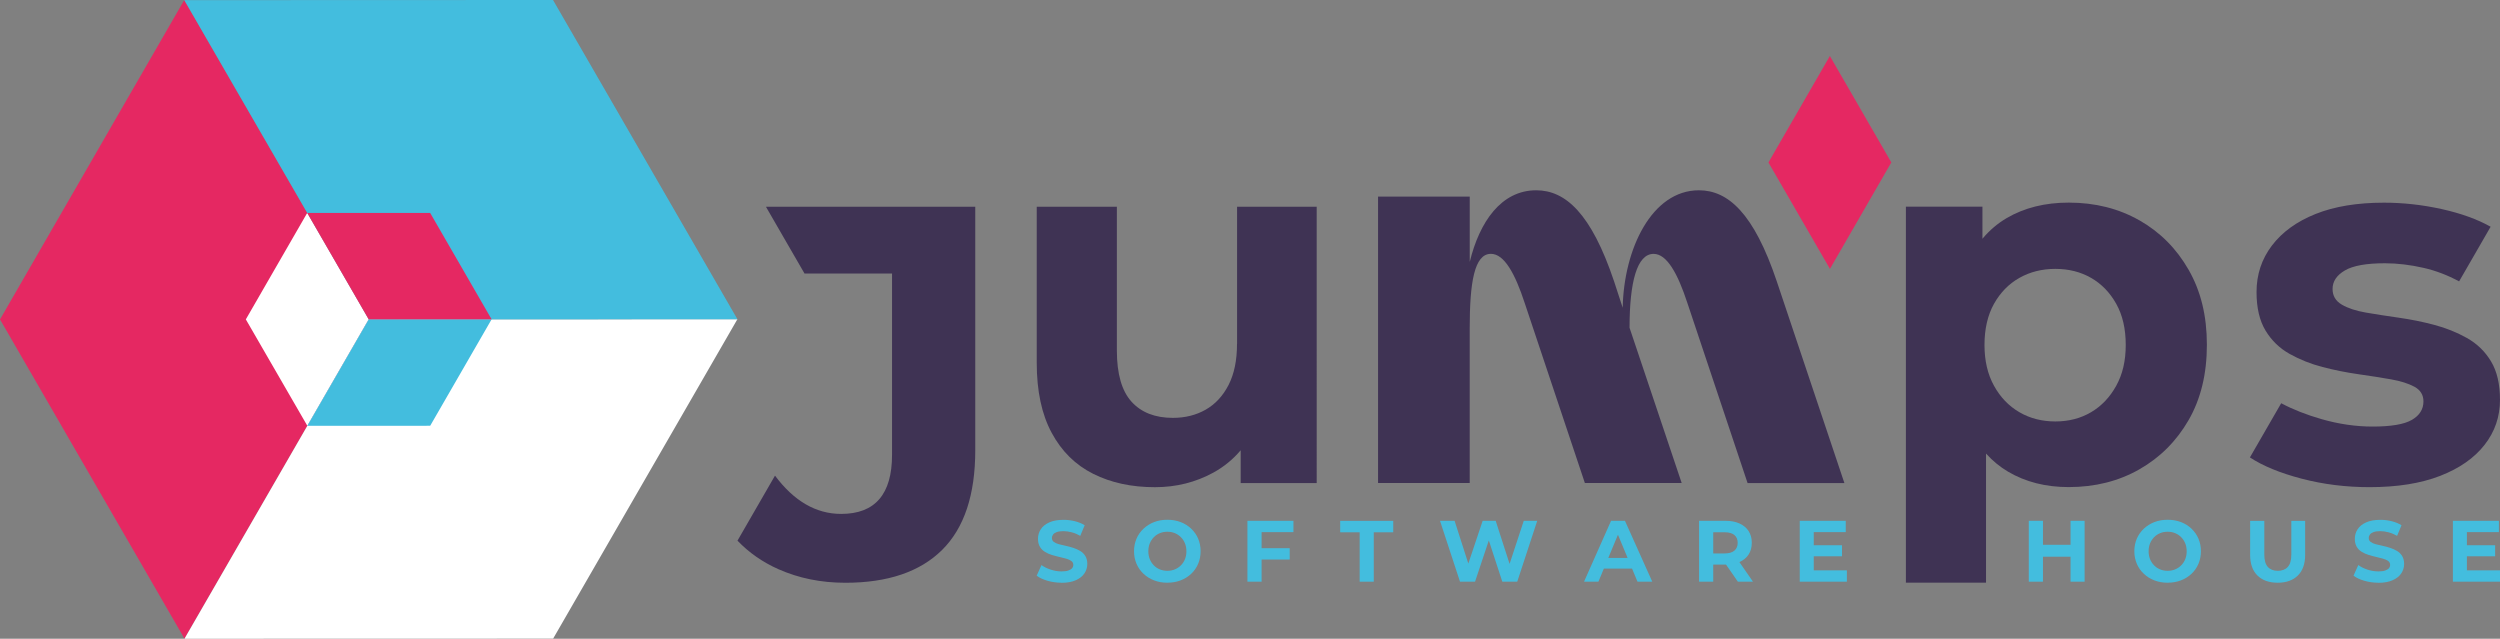
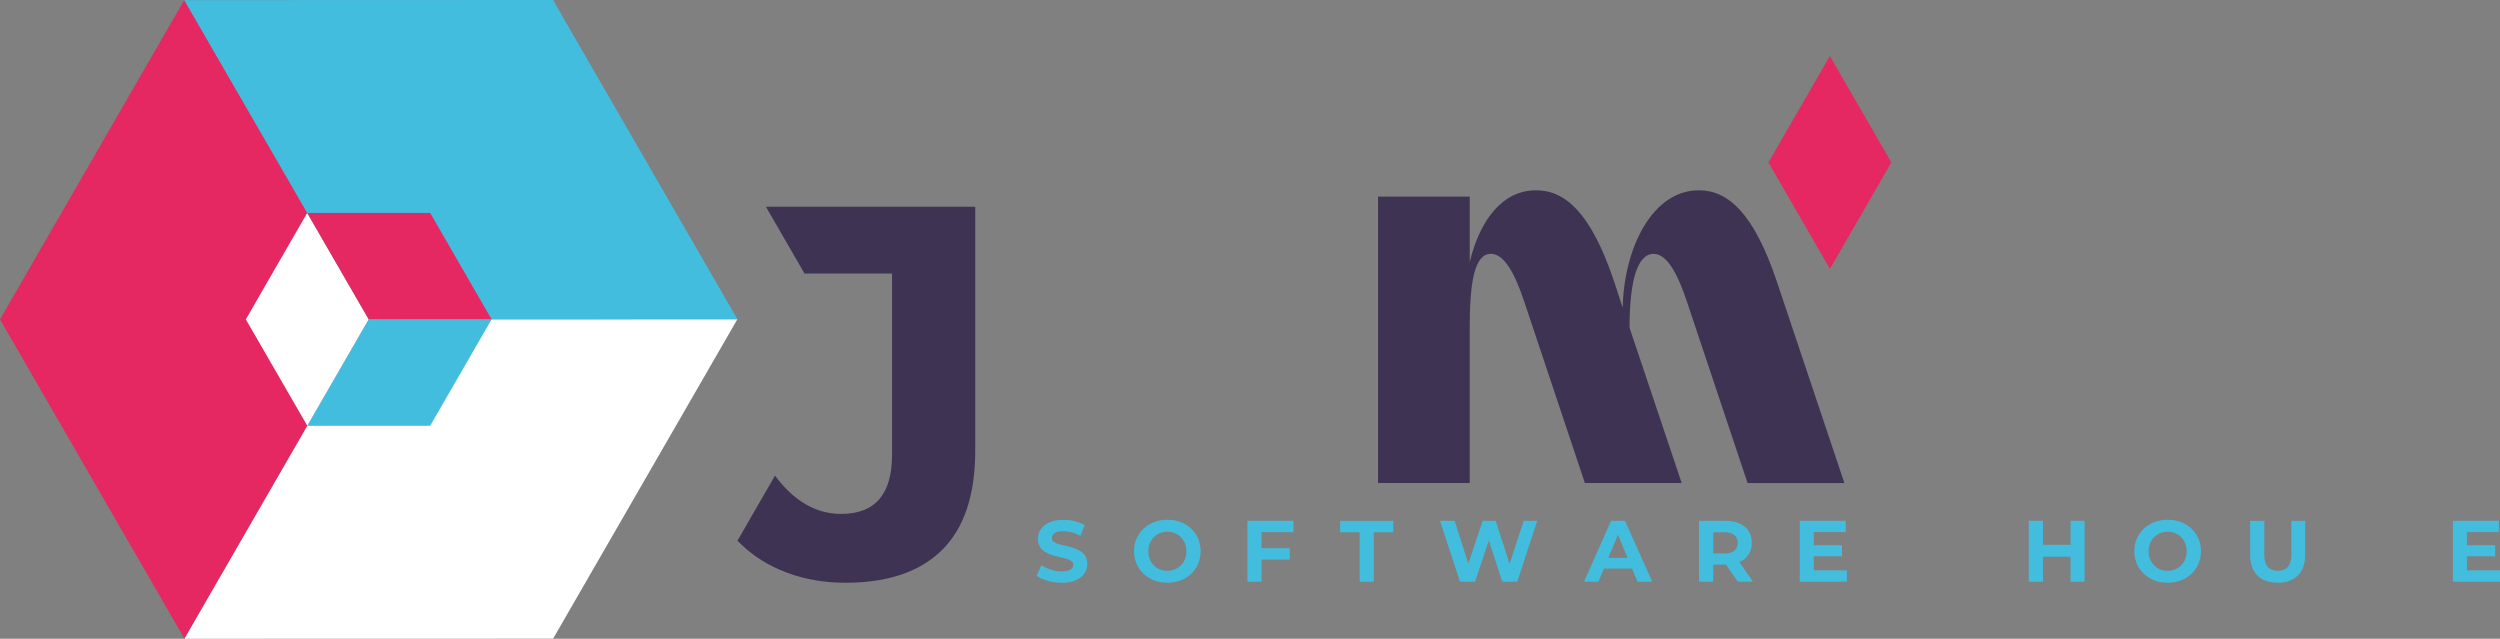
<svg xmlns="http://www.w3.org/2000/svg" id="Camada_2" viewBox="0 0 717.88 183.41">
  <rect x="0" y="0" width="717.88" height="183.41" fill="#808080" stroke="none" />
  <defs>
    <style>
      .cls-1 {
        fill: #43bdde;
      }

      .cls-2 {
        fill: #e52862;
      }

      .cls-3 {
        isolation: isolate;
      }

      .cls-4 {
        fill: #fff;
      }

      .cls-5 {
        fill: #3f3354;
      }
    </style>
  </defs>
  <g id="Camada_1-2" data-name="Camada_1">
    <g>
      <g>
        <g id="Grupo_71">
          <g id="Jumps" class="cls-3">
            <g class="cls-3">
              <path class="cls-1" d="M304.83,167.33c-1.4,0-2.74-.19-4.03-.56-1.29-.37-2.33-.86-3.11-1.46l1.37-3.05c.73.53,1.61.97,2.65,1.31,1.03.34,2.07.51,3.12.51.8,0,1.44-.08,1.93-.25.49-.17.85-.39,1.09-.66.23-.27.35-.59.35-.96,0-.47-.18-.84-.55-1.11-.37-.27-.85-.5-1.46-.67-.61-.17-1.27-.34-1.98-.5s-1.44-.35-2.16-.57-1.39-.52-2-.9c-.61-.37-1.09-.86-1.45-1.47-.36-.61-.54-1.37-.54-2.28,0-1,.27-1.91.8-2.73.53-.82,1.34-1.48,2.43-1.97,1.09-.49,2.46-.74,4.11-.74,1.1,0,2.18.13,3.26.4,1.07.27,2.01.65,2.81,1.15l-1.27,3.05c-.78-.45-1.59-.79-2.42-1.01-.83-.22-1.63-.34-2.4-.34s-1.44.09-1.92.26c-.48.18-.84.41-1.06.71s-.34.63-.34,1c0,.47.18.84.55,1.12s.85.5,1.45.66c.6.16,1.26.32,2,.47.73.16,1.46.35,2.17.59.72.23,1.37.53,1.97.89.6.36,1.09.84,1.46,1.45.37.61.56,1.36.56,2.26,0,.98-.27,1.88-.81,2.7-.54.82-1.36,1.47-2.46,1.97-1.1.5-2.47.75-4.12.75Z" />
              <path class="cls-1" d="M335.23,167.33c-1.38,0-2.66-.22-3.82-.67-1.17-.45-2.18-1.08-3.05-1.9-.87-.81-1.54-1.77-2.01-2.87-.47-1.1-.71-2.3-.71-3.6s.24-2.52.71-3.61c.47-1.09,1.14-2.04,2.01-2.86.87-.82,1.88-1.45,3.03-1.9,1.16-.45,2.43-.67,3.81-.67s2.65.22,3.81.66c1.16.44,2.17,1.07,3.03,1.89.87.82,1.54,1.77,2.01,2.87.47,1.1.71,2.31.71,3.62s-.24,2.5-.71,3.61c-.47,1.11-1.14,2.07-2.01,2.88-.87.81-1.88,1.44-3.03,1.88s-2.42.66-3.78.66ZM335.21,163.91c.78,0,1.5-.14,2.16-.41s1.24-.67,1.74-1.17c.5-.51.89-1.1,1.16-1.77.27-.67.41-1.43.41-2.26s-.14-1.59-.41-2.26c-.27-.67-.66-1.26-1.16-1.77-.5-.51-1.08-.9-1.74-1.17-.66-.28-1.38-.41-2.16-.41s-1.51.14-2.17.41c-.67.27-1.24.67-1.73,1.17-.49.51-.87,1.1-1.15,1.77s-.41,1.43-.41,2.26.14,1.58.41,2.26c.27.67.66,1.26,1.15,1.77.49.51,1.07.9,1.73,1.17s1.39.41,2.17.41Z" />
              <path class="cls-1" d="M362.27,167.03h-4.07v-17.48h13.21v3.25h-9.14v14.23ZM361.95,157.42h8.39v3.25h-8.39v-3.25Z" />
              <path class="cls-1" d="M390.43,167.03v-14.18h-5.59v-3.29h15.23v3.29h-5.59v14.18h-4.04Z" />
              <path class="cls-1" d="M419.24,167.03l-5.74-17.48h4.19l4.97,15.48h-2.1l5.19-15.48h3.74l4.99,15.48h-2.02l5.09-15.48h3.87l-5.74,17.48h-4.29l-4.44-13.58h1.15l-4.54,13.58h-4.32Z" />
              <path class="cls-1" d="M454.86,167.03l7.76-17.48h3.99l7.84,17.48h-4.24l-6.42-15.43h1.62l-6.42,15.43h-4.14ZM458.78,163.28l1.02-3.07h9.04l1.05,3.07h-11.11Z" />
              <path class="cls-1" d="M487.89,167.03v-17.48h7.56c1.56,0,2.91.25,4.04.76,1.13.51,2.01,1.24,2.62,2.18.62.95.92,2.07.92,3.37s-.31,2.44-.92,3.38c-.62.94-1.49,1.66-2.62,2.15-1.13.49-2.48.74-4.04.74h-5.34l1.85-1.75v6.64h-4.07ZM491.96,160.84l-1.85-1.92h5.12c1.23,0,2.16-.27,2.8-.8.63-.53.95-1.28.95-2.25s-.32-1.71-.95-2.24c-.63-.52-1.56-.79-2.8-.79h-5.12l1.85-1.92v9.91ZM499.03,167.03l-4.39-6.34h4.34l4.39,6.34h-4.34Z" />
              <path class="cls-1" d="M520.82,163.78h9.51v3.25h-13.53v-17.48h13.21v3.25h-9.19v10.98ZM520.52,156.57h8.41v3.17h-8.41v-3.17Z" />
            </g>
          </g>
        </g>
        <path class="cls-5" d="M220.01,59.37v.12l11.01,19.06h25.13v52.06c0,11.31-4.87,16.96-14.6,16.96-3.64,0-7.06-.93-10.25-2.8-3.13-1.83-6.05-4.56-8.76-8.19l-10.77,18.67c3.27,3.42,7.17,6.15,11.72,8.18,5.85,2.6,12.26,3.91,19.25,3.91,12.19,0,21.46-3.15,27.8-9.44,6.34-6.29,9.51-15.83,9.51-28.61V59.37h-60.03Z" />
        <g>
          <polygon class="cls-2" points="543.1 46.64 525.47 77.21 507.81 46.65 507.81 46.65 525.45 16.08 543.1 46.64 543.1 46.64" />
-           <path class="cls-5" d="M355.21,98.75c0,4.72-.81,8.65-2.43,11.8-1.62,3.15-3.81,5.51-6.56,7.08-2.75,1.57-5.9,2.36-9.44,2.36-5.11,0-9.07-1.55-11.87-4.65-2.8-3.1-4.2-7.99-4.2-14.67v-41.3h-23.01v44.84c0,8.06,1.42,14.75,4.28,20.06,2.85,5.31,6.83,9.24,11.95,11.8,5.11,2.56,11.01,3.83,17.7,3.83,6.1,0,11.7-1.4,16.81-4.2,3.02-1.66,5.62-3.8,7.82-6.4v9.42h21.83V59.37h-22.86v39.38Z" />
          <g>
-             <path class="cls-5" d="M708.37,97.05c-2.9-1.62-6.02-2.88-9.37-3.76-3.34-.89-6.74-1.57-10.18-2.06-3.44-.49-6.59-.98-9.44-1.47-2.85-.49-5.16-1.25-6.93-2.29-1.77-1.03-2.65-2.53-2.65-4.5,0-2.16,1.18-3.93,3.54-5.31,2.36-1.38,6.19-2.06,11.5-2.06,3.54,0,7.25.44,11.14,1.33,3.45.79,6.83,2.08,10.16,3.87l9.05-15.69c-3.83-2.15-8.51-3.84-14.05-5.07-5.56-1.23-11.09-1.84-16.59-1.84-7.67,0-14.21,1.08-19.62,3.24-5.41,2.16-9.59,5.19-12.54,9.07-2.95,3.89-4.42,8.33-4.42,13.35,0,4.52.86,8.21,2.58,11.06,1.72,2.85,4.03,5.09,6.93,6.71,2.9,1.62,6.05,2.88,9.44,3.76,3.39.88,6.81,1.57,10.25,2.06,3.44.49,6.56.98,9.37,1.47,2.8.49,5.06,1.21,6.78,2.14,1.72.94,2.58,2.34,2.58,4.2,0,2.26-1.11,4.03-3.32,5.31-2.21,1.28-5.97,1.92-11.28,1.92-4.82,0-9.71-.71-14.68-2.14-4.32-1.24-8.18-2.76-11.57-4.56l-8.98,15.56c3.73,2.45,8.69,4.49,14.88,6.11,6.19,1.62,12.68,2.43,19.47,2.43,7.96,0,14.72-1.08,20.28-3.24,5.55-2.16,9.81-5.14,12.76-8.92,2.95-3.78,4.42-8.09,4.42-12.91,0-4.52-.86-8.21-2.58-11.06-1.72-2.85-4.03-5.09-6.93-6.71Z" />
            <polygon class="cls-5" points="707.41 81.48 707.4 81.48 707.41 81.49 707.41 81.48" />
          </g>
          <path class="cls-5" d="M395.72,56.45h26.32v18.76c2.8-11.52,9.05-20.57,19.08-20.57,8.39,0,15.79,6.58,22.37,26.16l2.47,7.57c.33-16.95,8.39-33.73,21.88-33.73,8.39,0,15.79,6.58,22.37,26.16l19.41,57.91h-27.8l-17.27-51.66c-2.8-8.56-5.92-14.15-9.71-14.15-4.77,0-6.91,8.06-6.91,21.22l14.97,44.58h-27.8l-17.27-51.66c-2.8-8.56-5.92-14.15-9.71-14.15-4.77,0-6.09,8.23-6.09,21.39v44.42h-26.32V56.45Z" />
        </g>
-         <path class="cls-5" d="M614.32,63.27c-5.95-3.39-12.71-5.09-20.28-5.09-6.78,0-12.71,1.47-17.77,4.42-2.67,1.56-5,3.55-7.01,5.96v-9.21h-21.98v107.96h23.01v-37.07c1.87,2.08,3.98,3.82,6.34,5.21,5.01,2.95,10.81,4.42,17.4,4.42,7.57,0,14.33-1.7,20.28-5.09,5.95-3.39,10.67-8.11,14.16-14.16,3.49-6.05,5.24-13.25,5.24-21.61s-1.75-15.44-5.24-21.53c-3.49-6.1-8.21-10.84-14.16-14.23ZM607.68,110.77c-1.82,3.3-4.23,5.83-7.23,7.6-3,1.77-6.42,2.65-10.25,2.65s-7.28-.88-10.32-2.65c-3.05-1.77-5.48-4.3-7.3-7.6-1.82-3.29-2.73-7.2-2.73-11.73s.91-8.55,2.73-11.8c1.82-3.24,4.25-5.73,7.3-7.45,3.05-1.72,6.49-2.58,10.32-2.58s7.25.86,10.25,2.58c3,1.72,5.41,4.2,7.23,7.45,1.82,3.24,2.73,7.18,2.73,11.8s-.91,8.43-2.73,11.73Z" />
        <g>
          <path class="cls-1" d="M586.64,167.03h-4.07v-17.48h4.07v17.48ZM594.86,159.86h-8.54v-3.42h8.54v3.42ZM594.56,149.55h4.04v17.48h-4.04v-17.48Z" />
          <path class="cls-1" d="M622.47,167.33c-1.38,0-2.66-.22-3.82-.67-1.17-.45-2.18-1.08-3.05-1.9-.87-.81-1.54-1.77-2.01-2.87-.47-1.1-.71-2.3-.71-3.6s.24-2.52.71-3.61c.47-1.09,1.14-2.04,2.01-2.86.87-.82,1.88-1.45,3.03-1.9,1.16-.45,2.43-.67,3.81-.67s2.65.22,3.81.66c1.16.44,2.17,1.07,3.03,1.89.87.82,1.54,1.77,2.01,2.87.47,1.1.71,2.31.71,3.62s-.24,2.5-.71,3.61c-.47,1.11-1.14,2.07-2.01,2.88-.87.81-1.88,1.44-3.03,1.88-1.16.44-2.42.66-3.78.66ZM622.44,163.91c.78,0,1.5-.14,2.16-.41s1.24-.67,1.74-1.17c.5-.51.89-1.1,1.16-1.77.27-.67.41-1.43.41-2.26s-.14-1.59-.41-2.26c-.27-.67-.66-1.26-1.16-1.77-.5-.51-1.08-.9-1.74-1.17-.66-.28-1.38-.41-2.16-.41s-1.51.14-2.17.41c-.67.27-1.24.67-1.73,1.17-.49.51-.87,1.1-1.15,1.77s-.41,1.43-.41,2.26.14,1.58.41,2.26c.27.67.66,1.26,1.15,1.77.49.51,1.07.9,1.73,1.17s1.39.41,2.17.41Z" />
          <path class="cls-1" d="M654.05,167.33c-2.48,0-4.42-.69-5.82-2.07-1.4-1.38-2.1-3.36-2.1-5.94v-9.76h4.07v9.66c0,1.65.34,2.84,1.02,3.58.68.74,1.63,1.11,2.85,1.11s2.19-.37,2.87-1.11c.68-.74,1.02-1.93,1.02-3.58v-9.66h3.97v9.76c0,2.58-.7,4.56-2.1,5.94-1.4,1.38-3.33,2.07-5.79,2.07Z" />
-           <path class="cls-1" d="M682.96,167.33c-1.4,0-2.74-.19-4.03-.56-1.29-.37-2.33-.86-3.11-1.46l1.37-3.05c.73.53,1.61.97,2.65,1.31,1.03.34,2.07.51,3.12.51.8,0,1.44-.08,1.93-.25.49-.17.85-.39,1.09-.66.23-.27.35-.59.35-.96,0-.47-.18-.84-.55-1.11-.37-.27-.85-.5-1.46-.67-.61-.17-1.27-.34-1.98-.5s-1.44-.35-2.16-.57-1.39-.52-2-.9c-.61-.37-1.09-.86-1.45-1.47-.36-.61-.54-1.37-.54-2.28,0-1,.27-1.91.8-2.73.53-.82,1.34-1.48,2.43-1.97,1.09-.49,2.46-.74,4.11-.74,1.1,0,2.18.13,3.26.4,1.07.27,2.01.65,2.81,1.15l-1.27,3.05c-.78-.45-1.59-.79-2.42-1.01-.83-.22-1.63-.34-2.4-.34s-1.44.09-1.92.26c-.48.18-.84.41-1.06.71s-.34.63-.34,1c0,.47.18.84.55,1.12s.85.5,1.45.66c.6.16,1.26.32,2,.47.73.16,1.46.35,2.17.59.72.23,1.37.53,1.97.89.6.36,1.09.84,1.46,1.45.37.61.56,1.36.56,2.26,0,.98-.27,1.88-.81,2.7-.54.82-1.36,1.47-2.46,1.97-1.1.5-2.47.75-4.12.75Z" />
          <path class="cls-1" d="M708.37,163.78h9.51v3.25h-13.53v-17.48h13.21v3.25h-9.19v10.98ZM708.07,156.57h8.41v3.17h-8.41v-3.17Z" />
        </g>
      </g>
      <g>
        <polygon class="cls-2" points="105.89 91.7 52.98 183.41 0 91.72 0 91.72 52.91 .02 105.88 91.7 105.89 91.7" />
        <polygon class="cls-4" points="158.84 183.37 158.85 183.38 52.97 183.41 105.89 91.7 105.88 91.69 211.75 91.66 158.84 183.37" />
        <polygon class="cls-1" points="52.92 .04 158.8 0 211.76 91.68 105.89 91.7 52.92 .04" />
        <polygon class="cls-4" points="105.88 91.7 88.25 122.27 70.59 91.71 70.59 91.71 88.22 61.14 105.88 91.7 105.88 91.7" />
        <polygon class="cls-1" points="123.53 122.26 123.54 122.26 88.24 122.27 105.88 91.7 105.88 91.7 141.17 91.69 123.53 122.26" />
        <polygon class="cls-2" points="88.23 61.15 123.52 61.14 141.17 91.7 105.88 91.7 88.23 61.15" />
      </g>
    </g>
  </g>
</svg>